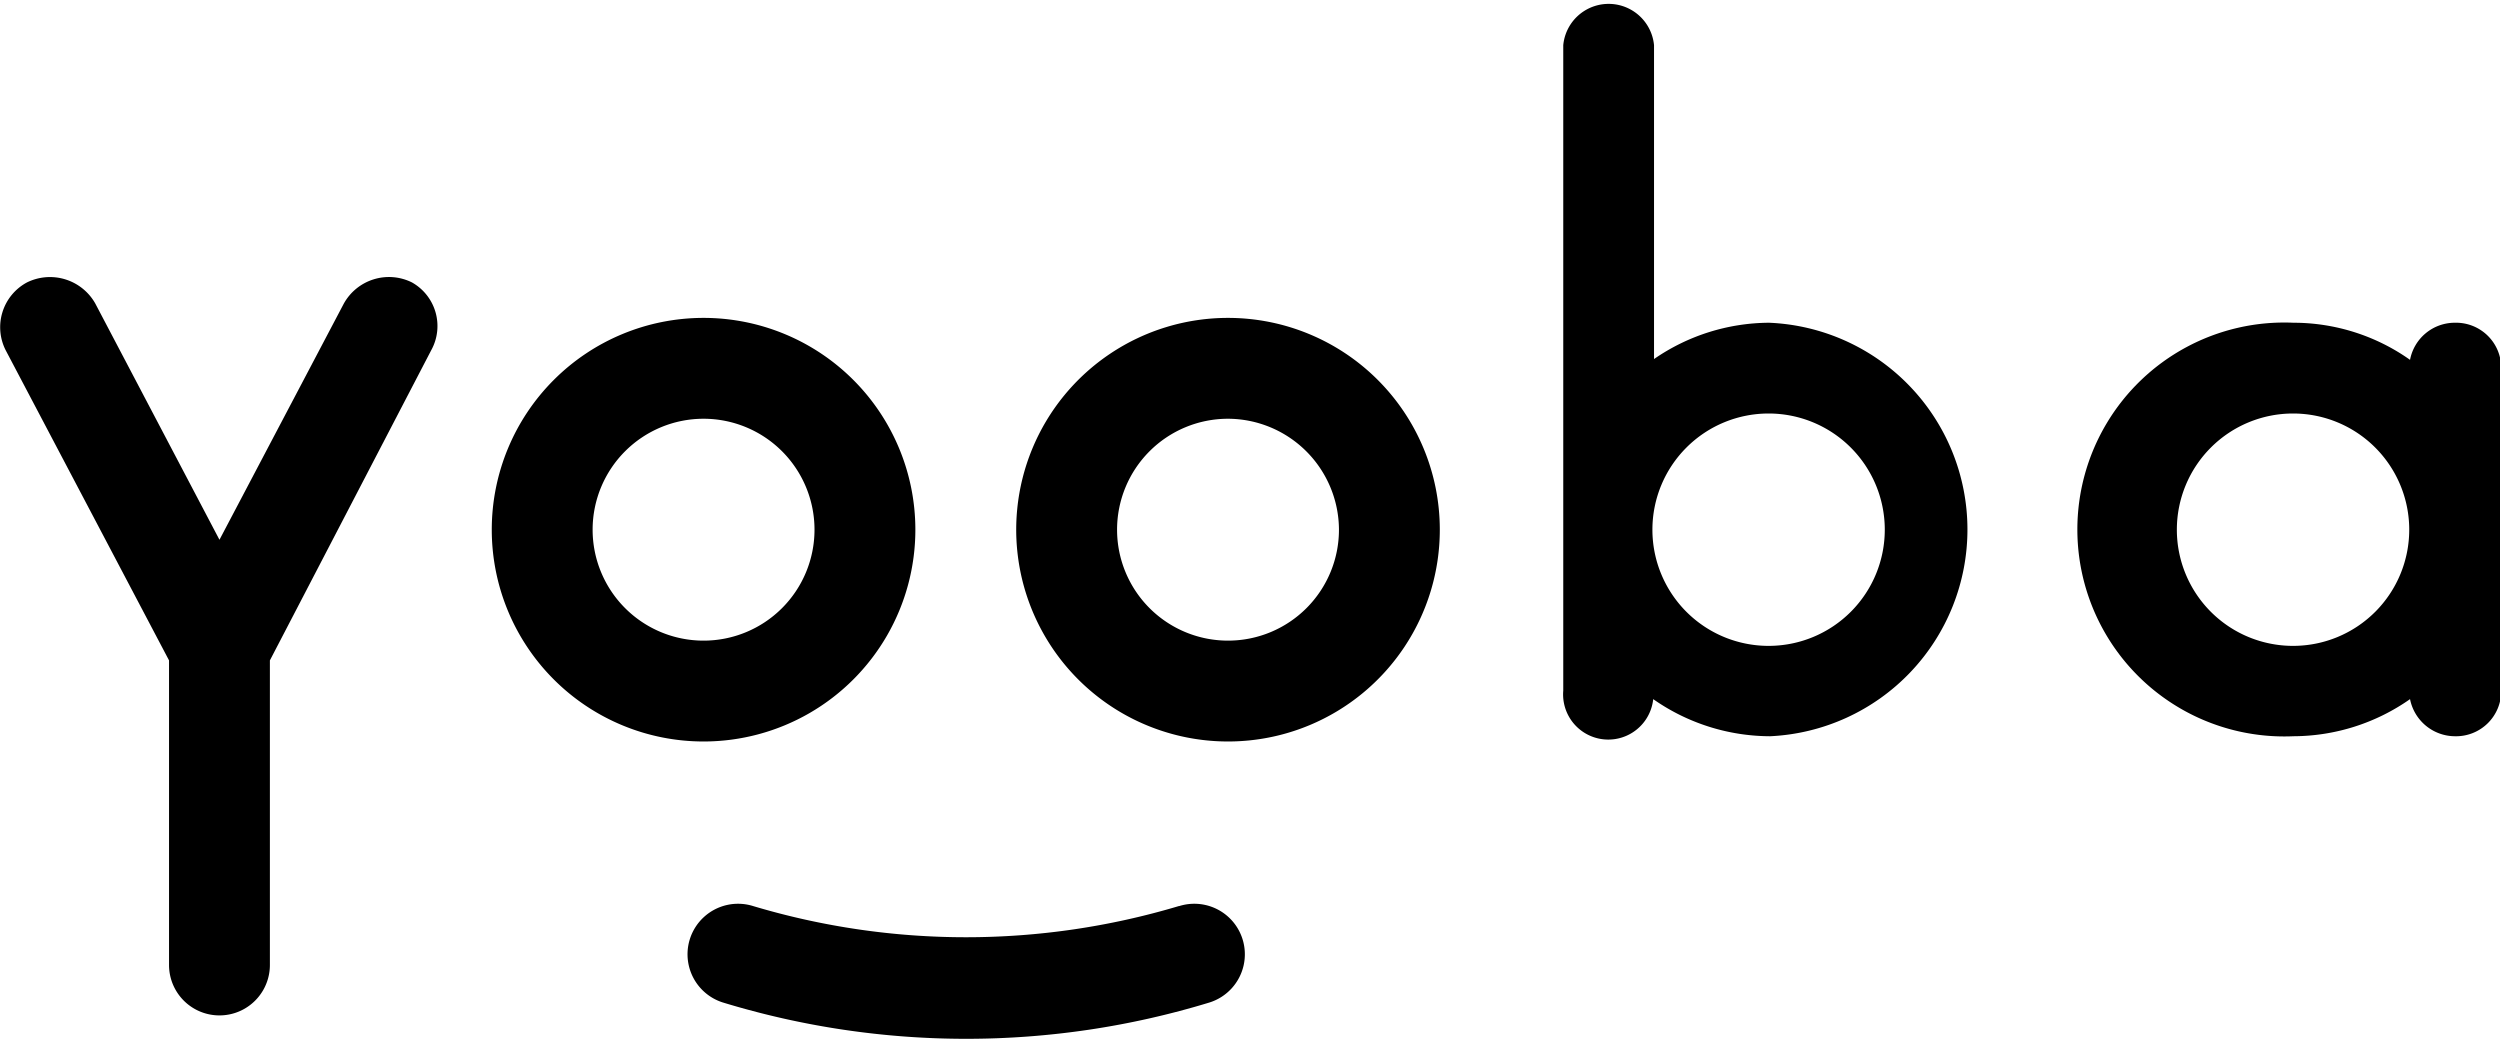
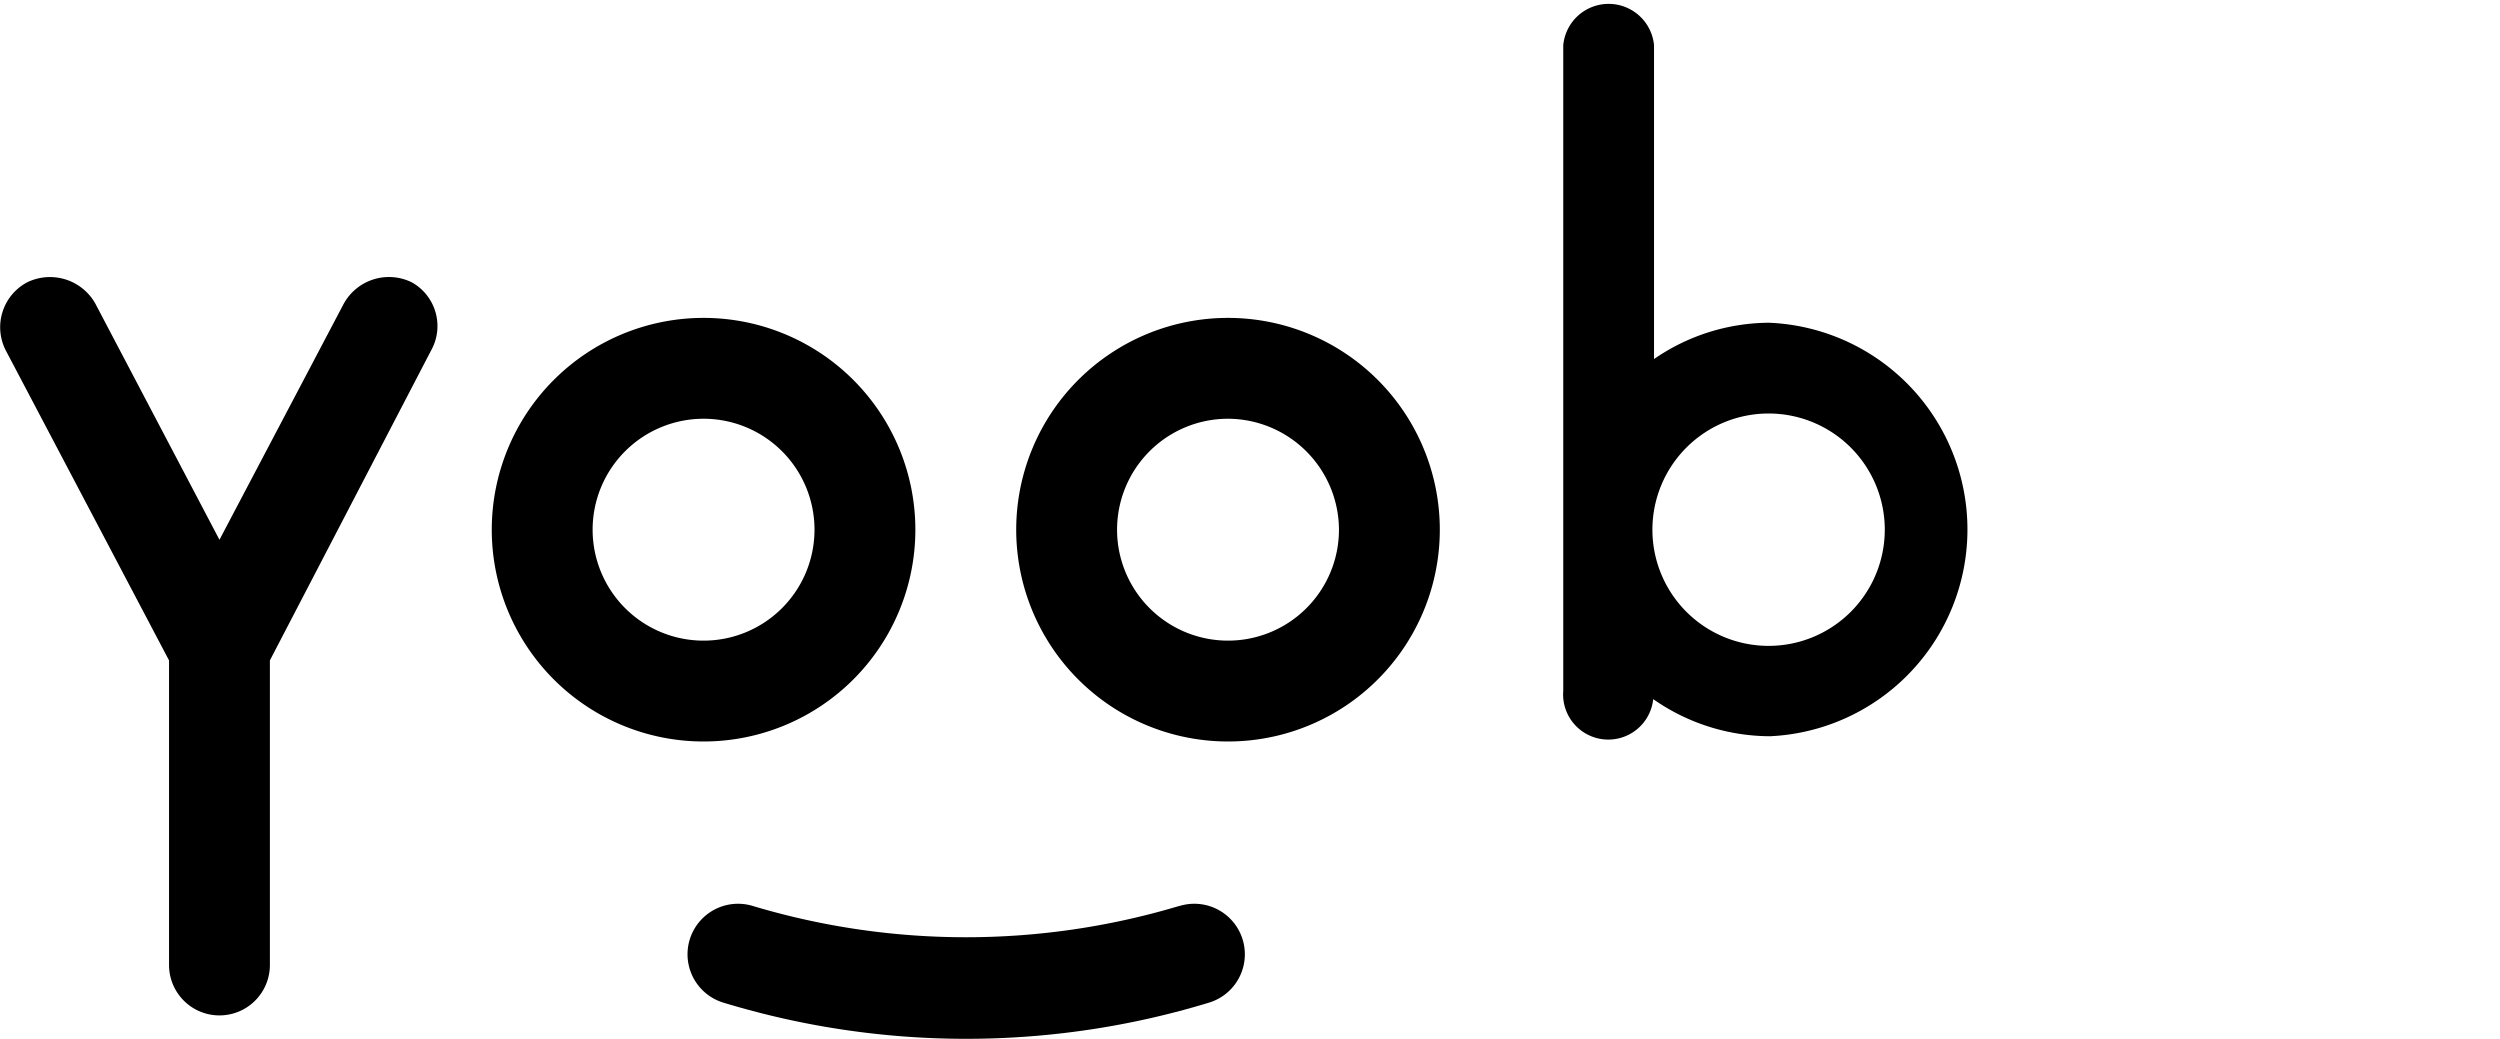
<svg xmlns="http://www.w3.org/2000/svg" viewBox="0 0 61.97 25.75">
  <title>Element 11</title>
  <g id="Ebene_2" data-name="Ebene 2">
    <g id="Ebene_1-2" data-name="Ebene 1">
      <path d="M43.85,8A5.06,5.06,0,0,0,41,8.9V1.12a1.13,1.13,0,0,0-2.25,0v16a1.12,1.12,0,0,0,2.23.21,5.07,5.07,0,0,0,2.9.92A5.13,5.13,0,0,0,43.85,8Zm2.87,5.12a2.88,2.88,0,1,1-2.87-2.87A2.88,2.88,0,0,1,46.72,13.12Z" />
-       <path d="M60.85,8a1.13,1.13,0,0,0-1.11.92A5,5,0,0,0,56.85,8a5.13,5.13,0,1,0,0,10.25,5.06,5.06,0,0,0,2.89-.92,1.14,1.14,0,0,0,1.11.92A1.12,1.12,0,0,0,62,17.12v-8A1.12,1.12,0,0,0,60.85,8Zm-1.13,5.12a2.88,2.88,0,1,1-2.87-2.87A2.88,2.88,0,0,1,59.72,13.12Z" />
      <path d="M30.44,7.88a5.25,5.25,0,1,0,5.25,5.24A5.25,5.25,0,0,0,30.44,7.88Zm2.75,5.24a2.75,2.75,0,1,1-2.75-2.74A2.76,2.76,0,0,1,33.19,13.12Z" />
      <path d="M22.69,13.12a5.25,5.25,0,1,0-5.25,5.26A5.25,5.25,0,0,0,22.69,13.12Zm-8,0a2.75,2.75,0,1,1,2.75,2.76A2.75,2.75,0,0,1,14.69,13.12Z" />
      <path d="M10.21,7h0a1.28,1.28,0,0,0-1.69.53L5.44,13.38,2.36,7.52A1.29,1.29,0,0,0,.67,7,1.26,1.26,0,0,0,.14,8.68l4.05,7.69v7.55a1.25,1.25,0,0,0,2.5,0V16.37l4-7.69A1.24,1.24,0,0,0,10.21,7Z" />
      <path d="M29.22,22.46h0a18.4,18.4,0,0,1-10.55,0,1.25,1.25,0,0,0-.75,2.39,20.65,20.65,0,0,0,12.06,0,1.25,1.25,0,0,0-.75-2.39Z" />
    </g>
  </g>
</svg>